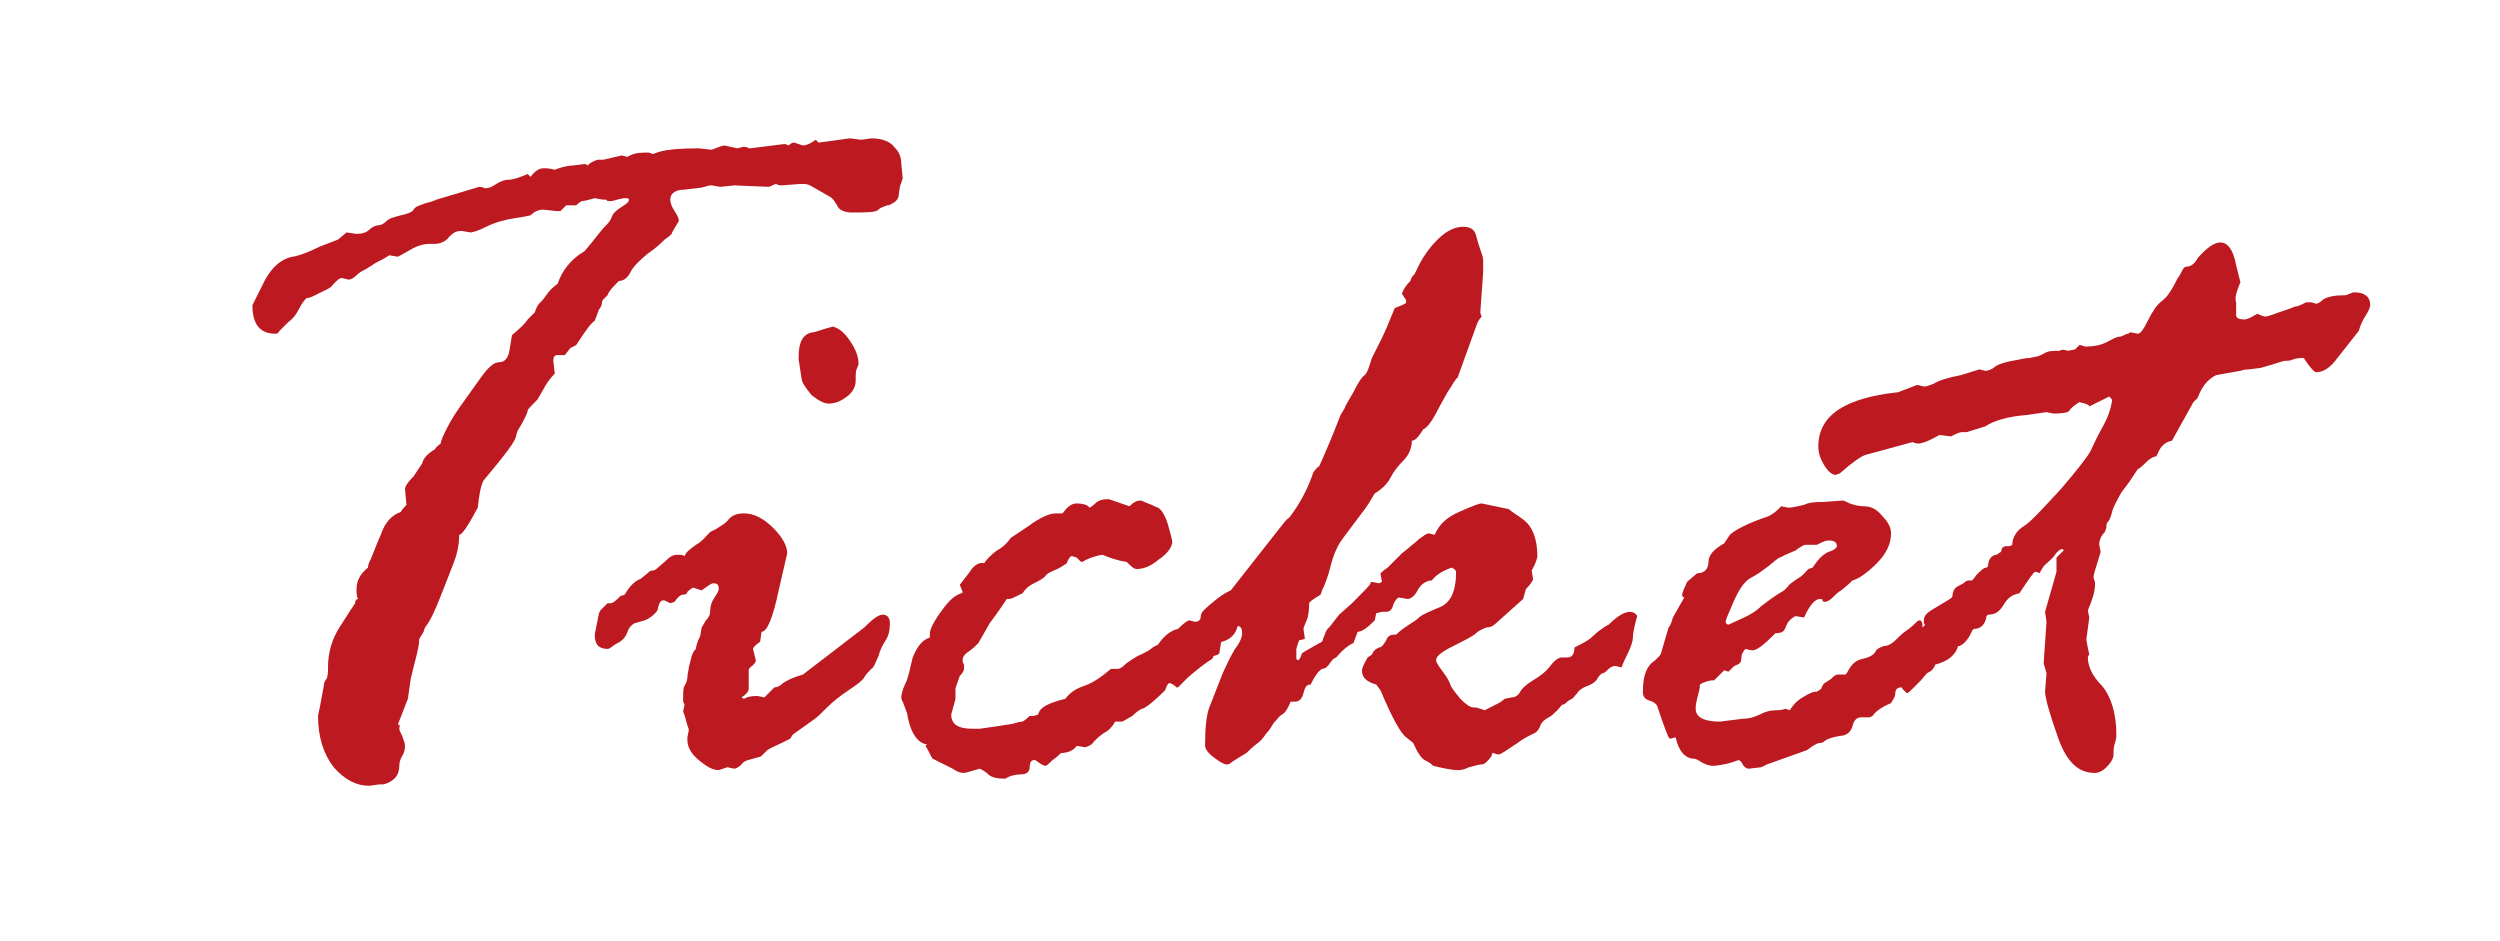
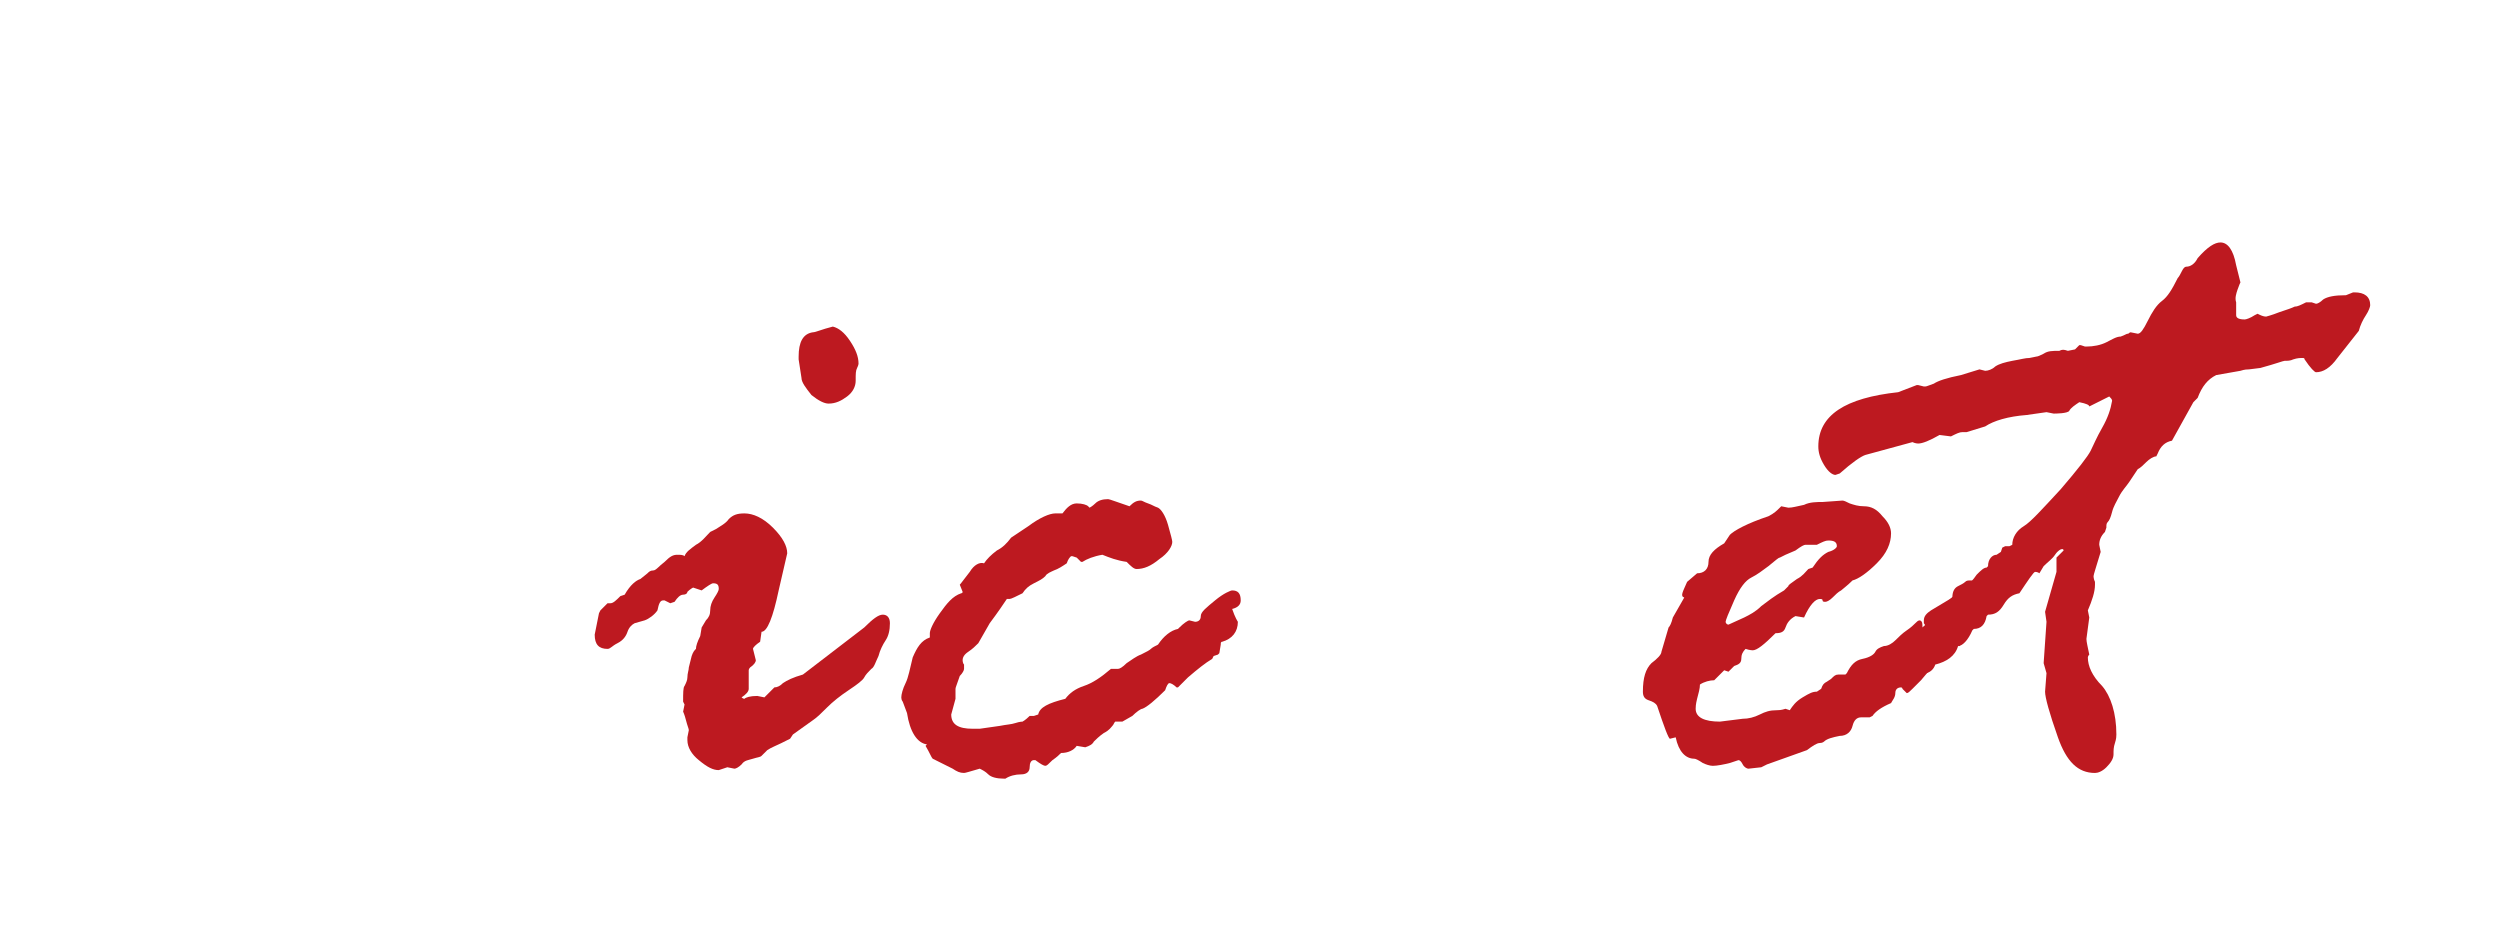
<svg xmlns="http://www.w3.org/2000/svg" version="1.1" id="レイヤー_1" x="0px" y="0px" viewBox="0 0 175.3 66" style="enable-background:new 0 0 175.3 66;" xml:space="preserve">
  <style type="text/css">
	.st0{fill:#BD1920;}
</style>
-   <path class="st0" d="M23.7,16.8l0.6-0.5l0.7,0.1c0.4,0,0.7-0.1,0.9-0.3s0.5-0.3,0.6-0.3c0.2,0,0.4-0.1,0.6-0.3s0.6-0.3,1-0.4  c0.4-0.1,0.8-0.2,0.9-0.4s0.4-0.3,0.7-0.4c0.2-0.1,0.5-0.1,0.9-0.3l3-0.9c0,0,0.2,0,0.4,0.1h0c0.3,0,0.5-0.1,0.8-0.3  s0.6-0.3,0.9-0.3c0.2,0,0.6-0.1,1.3-0.4l0.2,0.2c0.3-0.4,0.6-0.6,0.9-0.6h0.2c0,0,0.2,0,0.6,0.1c0.5-0.2,1-0.3,1.3-0.3l0.8-0.1  c0,0,0.1,0,0.2,0.1c0.2-0.2,0.4-0.3,0.7-0.4h0.4l1.3-0.3L44,11c0.3-0.2,0.7-0.3,1.2-0.3h0.3l0.3,0.1c0,0,0.2-0.1,0.6-0.2  s1.2-0.2,2.6-0.2l0.9,0.1c0.5-0.2,0.8-0.3,0.9-0.3l0.9,0.2l0.4-0.1h0.1c0,0,0.2,0,0.3,0.1h0.1l2.4-0.3c0,0,0.1,0,0.3,0.1  c0.2-0.2,0.3-0.2,0.4-0.2l0.6,0.2c0.2,0,0.5-0.1,0.9-0.4l0.2,0.2l2.2-0.3l0.8,0.1l0.7-0.1c0.7,0,1.3,0.2,1.6,0.6  c0.4,0.4,0.5,0.8,0.5,1.2l0.1,1l-0.2,0.6L63,13.8c-0.1,0.3-0.3,0.4-0.5,0.5c0,0-0.1,0.1-0.3,0.1c-0.2,0.1-0.4,0.1-0.6,0.3  s-0.8,0.2-1.9,0.2c-0.5,0-0.9-0.2-1-0.5c-0.2-0.3-0.3-0.5-0.5-0.6L56.8,13c0,0-0.2-0.1-0.4-0.1h-0.3L54.8,13c0,0-0.2,0-0.4-0.1  c-0.3,0.1-0.4,0.2-0.5,0.2L51.5,13l-1,0.1L49.9,13c-0.1,0-0.2,0-0.5,0.1s-0.7,0.1-1.4,0.2c-0.7,0-1,0.3-1,0.7c0,0.2,0.1,0.5,0.3,0.8  s0.3,0.5,0.3,0.7c-0.3,0.5-0.5,0.8-0.5,0.9c-0.1,0.1-0.2,0.2-0.5,0.4c-0.2,0.2-0.6,0.6-1.2,1c-0.6,0.5-1,0.9-1.2,1.3  s-0.5,0.6-0.8,0.6c-0.4,0.4-0.7,0.7-0.8,1L42.3,21c0,0-0.1,0.1-0.1,0.3c0,0.1-0.1,0.3-0.2,0.4l-0.3,0.8c-0.2,0.1-0.6,0.6-1.3,1.7  L40,24.4l-0.4,0.5h-0.5c-0.2,0-0.3,0.1-0.3,0.4l0.1,0.9c-0.3,0.3-0.6,0.7-0.8,1.1L37.7,28c-0.5,0.5-0.7,0.7-0.7,0.8  c0,0.1-0.2,0.6-0.7,1.4l-0.1,0.3c0,0.4-0.8,1.4-2.3,3.2c-0.2,0.4-0.3,1-0.4,1.9c-0.7,1.3-1.1,1.9-1.3,1.9c0,0.8-0.2,1.5-0.4,2  s-0.5,1.3-0.9,2.3s-0.7,1.7-1.1,2.2l-0.1,0.3c-0.1,0.2-0.2,0.3-0.3,0.5c0,0.6-0.3,1.5-0.6,2.8L28.6,49l-0.7,1.8  c0.2,0,0.1,0.2,0.1,0.3s0.1,0.3,0.2,0.5c0.1,0.3,0.2,0.5,0.2,0.7c0,0.3-0.1,0.6-0.2,0.7c-0.1,0.2-0.2,0.4-0.2,0.7  c0,0.7-0.4,1.1-1.1,1.3h-0.3l-0.7,0.1c-0.9,0-1.7-0.4-2.5-1.3c-0.7-0.9-1.1-2.1-1.1-3.6c0-0.1,0.1-0.4,0.2-1s0.2-1,0.2-1.1  c0-0.2,0.1-0.4,0.2-0.5c0.1-0.2,0.1-0.5,0.1-0.8c0-1.1,0.3-2,0.8-2.8s0.9-1.4,1.1-1.7c0-0.2,0.1-0.3,0.2-0.3  C25,41.8,25,41.6,25,41.3c0-0.6,0.3-1.1,0.8-1.5c0-0.2,0.1-0.4,0.2-0.6c0.1-0.2,0.3-0.8,0.7-1.7c0.3-0.9,0.8-1.4,1.4-1.6  c0,0,0.1-0.2,0.4-0.5l-0.1-1.1c0-0.2,0.2-0.5,0.6-0.9l0.6-0.9c0.1-0.4,0.4-0.7,0.9-1c0.1-0.2,0.3-0.3,0.4-0.4c0-0.1,0.1-0.4,0.3-0.8  s0.5-1,1-1.7s1-1.4,1.5-2.1s0.9-1.1,1.3-1.1c0.4,0,0.6-0.3,0.7-0.7l0.2-1.2c0.6-0.5,1-0.9,1.1-1.1l0.5-0.5c0.1-0.3,0.2-0.5,0.3-0.6  s0.3-0.3,0.5-0.6c0.2-0.3,0.5-0.6,0.8-0.8c0.3-0.9,0.9-1.7,1.9-2.3l0.5-0.6c0.4-0.5,0.7-0.9,0.9-1.1c0.2-0.2,0.4-0.4,0.5-0.7  s0.4-0.5,0.7-0.7s0.5-0.3,0.5-0.5c0-0.1-0.1-0.1-0.3-0.1s-0.5,0.1-0.9,0.2h-0.3L42.5,14h-0.2l-0.6-0.1c-0.4,0.1-0.7,0.2-0.9,0.2  c0,0-0.2,0.1-0.4,0.3h-0.7l-0.4,0.4l-0.3,0l-0.9-0.1c-0.3,0-0.6,0.1-0.9,0.4c0,0-0.4,0.1-1.1,0.2c-0.7,0.1-1.4,0.3-2,0.6  c-0.6,0.3-1,0.4-1.1,0.4l-0.6-0.1h-0.1c-0.3,0-0.5,0.1-0.8,0.4c-0.2,0.3-0.6,0.5-1,0.5h-0.4c-0.3,0-0.8,0.1-1.3,0.4S27.9,18,27.9,18  l-0.6-0.1c-0.3,0.2-0.5,0.3-0.7,0.4s-0.4,0.2-0.5,0.3c-0.2,0.1-0.3,0.2-0.5,0.3s-0.4,0.2-0.6,0.4c-0.2,0.2-0.4,0.3-0.5,0.3h-0.1  L24,19.5c-0.2,0-0.3,0.1-0.6,0.4c-0.2,0.3-0.5,0.4-0.7,0.5s-0.4,0.2-0.6,0.3c-0.2,0.1-0.4,0.2-0.6,0.2c-0.1,0.1-0.3,0.3-0.5,0.7  c-0.2,0.4-0.4,0.7-0.8,1c-0.3,0.3-0.5,0.5-0.6,0.6c-0.1,0.2-0.2,0.2-0.3,0.2c-1.1,0-1.6-0.7-1.6-2l0.7-1.4c0.5-1.1,1.2-1.8,2.1-2  c0.2,0,0.9-0.2,1.9-0.7L23.7,16.8z" />
  <path class="st0" d="M42.1,42.8l0.5-0.5h0.2c0.2,0,0.4-0.2,0.7-0.5l0.3-0.1c0.4-0.7,0.8-1,1.1-1.1l0.5-0.4c0.1-0.1,0.2-0.2,0.4-0.2  s0.4-0.3,0.8-0.6c0.4-0.4,0.6-0.5,0.9-0.5c0.2,0,0.4,0,0.5,0.1c0.1-0.3,0.4-0.5,0.8-0.8c0.4-0.2,0.7-0.6,1-0.9l0.4-0.2  c0.3-0.2,0.7-0.4,0.9-0.7c0.3-0.3,0.6-0.4,1.1-0.4c0.6,0,1.3,0.3,2,1s1,1.3,1,1.8l-0.6,2.6c-0.4,1.9-0.8,2.9-1.2,2.9L53.3,45  c-0.3,0.2-0.5,0.4-0.5,0.5l0.2,0.8c0,0.1-0.1,0.3-0.4,0.5c0,0-0.1,0.1-0.1,0.2v1.3c0,0.2-0.2,0.4-0.5,0.6c0,0,0.1,0.1,0.2,0.1  c0.1-0.1,0.4-0.2,0.9-0.2l0.5,0.1l0.7-0.7c0.2,0,0.4-0.1,0.6-0.3c0.3-0.2,0.7-0.4,1.4-0.6l4.3-3.3c0.6-0.6,1-0.9,1.3-0.9  s0.5,0.2,0.5,0.6c0,0.5-0.1,0.9-0.3,1.2s-0.4,0.7-0.5,1.1c-0.2,0.4-0.3,0.8-0.5,0.9c-0.2,0.2-0.4,0.4-0.5,0.6s-0.5,0.5-1.1,0.9  s-1.1,0.8-1.5,1.2s-0.7,0.7-1,0.9l-1.4,1l-0.2,0.3c0,0-0.2,0.1-0.6,0.3s-0.7,0.3-1,0.5L53.4,53c-0.1,0.1-0.3,0.1-0.6,0.2  s-0.6,0.1-0.8,0.4c-0.2,0.2-0.4,0.3-0.5,0.3L51,53.8L50.4,54c-0.4,0-0.8-0.2-1.4-0.7c-0.5-0.4-0.8-0.9-0.8-1.4v-0.2l0.1-0.5  c0-0.1-0.1-0.3-0.2-0.7c-0.1-0.4-0.2-0.6-0.2-0.6l0.1-0.5l-0.1-0.2c0-0.6,0-1,0.1-1.1c0.1-0.2,0.2-0.4,0.2-0.6  c0-0.3,0.1-0.5,0.1-0.7l0.2-0.8c0.1-0.3,0.2-0.4,0.3-0.5c0-0.2,0.1-0.5,0.3-0.9l0.1-0.6l0.3-0.5c0.2-0.2,0.3-0.4,0.3-0.7  s0.1-0.6,0.3-0.9s0.3-0.5,0.3-0.6c0-0.3-0.1-0.4-0.4-0.4c-0.1,0-0.4,0.2-0.8,0.5l-0.6-0.2c0,0-0.2,0.1-0.4,0.3  c0,0.1-0.1,0.2-0.3,0.2s-0.4,0.2-0.6,0.5L47,42.3l-0.4-0.2h-0.1c-0.2,0-0.3,0.2-0.4,0.7c-0.2,0.3-0.6,0.6-0.9,0.7l-0.7,0.2  c-0.2,0.1-0.4,0.3-0.5,0.6s-0.3,0.6-0.7,0.8s-0.5,0.4-0.7,0.4c-0.6,0-0.9-0.3-0.9-1L42,43L42.1,42.8z M56.2,26.5L56,25.2V25  c0-1,0.3-1.6,1-1.7c0.2,0,0.6-0.2,1.4-0.4c0.4,0.1,0.8,0.4,1.2,1s0.6,1.1,0.6,1.6c0,0,0,0.1-0.1,0.3C60,26,60,26.2,60,26.7  c0,0.4-0.2,0.8-0.6,1.1c-0.4,0.3-0.8,0.5-1.3,0.5c-0.3,0-0.7-0.2-1.2-0.6C56.5,27.2,56.2,26.8,56.2,26.5z" />
  <path class="st0" d="M65.2,44.7v-0.3c0-0.2,0.2-0.7,0.7-1.4s0.9-1.2,1.5-1.4c0,0,0.1,0,0.1-0.1L67.3,41c0.1-0.1,0.3-0.4,0.7-0.9  c0.3-0.5,0.7-0.7,1-0.6c0.2-0.3,0.5-0.6,0.9-0.9c0.4-0.2,0.7-0.5,1-0.9l1.2-0.8c0.8-0.6,1.5-0.9,1.9-0.9h0.5c0.3-0.4,0.6-0.7,1-0.7  s0.7,0.1,0.8,0.2l0.1,0.1c0,0,0.2-0.1,0.4-0.3c0.2-0.2,0.5-0.3,0.9-0.3c0.1,0,0.6,0.2,1.5,0.5c0.3-0.3,0.5-0.4,0.8-0.4  c0.1,0,0.2,0.1,0.5,0.2s0.4,0.2,0.7,0.3c0.2,0.1,0.5,0.5,0.7,1.2s0.3,1.1,0.3,1.2c0,0.3-0.3,0.8-0.9,1.2c-0.6,0.5-1.1,0.7-1.6,0.7  c-0.2,0-0.4-0.2-0.7-0.5c-0.7-0.1-1.2-0.3-1.7-0.5c-0.6,0.1-1.1,0.3-1.4,0.5h-0.1l-0.3-0.3L75.2,39h-0.1c-0.1,0.1-0.2,0.2-0.3,0.5  c-0.3,0.2-0.6,0.4-0.9,0.5c-0.2,0.1-0.5,0.2-0.6,0.4c-0.2,0.2-0.4,0.3-0.8,0.5s-0.6,0.4-0.8,0.7c-0.4,0.2-0.8,0.4-0.9,0.4h-0.2  c-0.2,0.3-0.6,0.9-1.2,1.7l-0.8,1.4c-0.2,0.2-0.4,0.4-0.7,0.6c-0.3,0.2-0.4,0.4-0.4,0.6c0,0,0,0.2,0.1,0.3v0.3  c0,0.1-0.1,0.3-0.3,0.5C67.1,48,67,48.2,67,48.3V49l-0.3,1.1c0,0.7,0.5,1,1.5,1h0.5l1.4-0.2c0.5-0.1,0.8-0.1,1.1-0.2  c0.3-0.1,0.5-0.1,0.5-0.1s0.2-0.1,0.5-0.4h0.3l0.3-0.1c0.1-0.5,0.7-0.8,1.9-1.1c0.3-0.4,0.7-0.7,1.3-0.9c0.6-0.2,1.2-0.6,1.9-1.2  h0.5c0.1,0,0.3-0.1,0.6-0.4c0.3-0.2,0.7-0.5,1-0.6c0.4-0.2,0.6-0.3,0.7-0.4c0.1-0.1,0.3-0.2,0.5-0.3c0.4-0.6,0.9-1,1.4-1.1l0.1-0.1  c0.3-0.3,0.6-0.5,0.7-0.5l0.4,0.1c0.2,0,0.4-0.1,0.4-0.4s0.4-0.6,1-1.1s1.1-0.7,1.2-0.7c0.4,0,0.6,0.2,0.6,0.7  c0,0.3-0.2,0.5-0.6,0.6c0.2,0.6,0.4,0.9,0.4,0.9c0,0.7-0.4,1.2-1.1,1.4c-0.1,0-0.1,0.1-0.1,0.2l-0.1,0.6l0,0l-0.1,0.1L85.1,46  L85,46.2c-0.5,0.3-1,0.7-1.7,1.3l-0.7,0.7h-0.1c-0.2-0.2-0.4-0.3-0.5-0.3s-0.2,0.2-0.3,0.5c-0.7,0.7-1.3,1.2-1.6,1.3  c-0.1,0-0.4,0.2-0.7,0.5l-0.7,0.4h-0.5c-0.1,0.1-0.1,0.2-0.2,0.3s-0.2,0.3-0.6,0.5c-0.3,0.2-0.6,0.5-0.7,0.6  c-0.1,0.2-0.3,0.3-0.6,0.4l-0.6-0.1c-0.2,0.3-0.6,0.5-1.1,0.5c-0.1,0.1-0.3,0.3-0.6,0.5c-0.3,0.3-0.4,0.4-0.5,0.4s-0.3-0.1-0.7-0.4  h-0.1c-0.2,0-0.3,0.2-0.3,0.5s-0.2,0.5-0.6,0.5s-0.8,0.1-1.1,0.3h-0.1c-0.5,0-0.9-0.1-1.1-0.3s-0.4-0.3-0.6-0.4  c-0.7,0.2-1,0.3-1.1,0.3c-0.3,0-0.5-0.1-0.8-0.3l-1.4-0.7c-0.1-0.1-0.2-0.4-0.5-0.9l0.1-0.1c-0.7-0.1-1.2-0.9-1.4-2.2l-0.3-0.8  c0,0-0.1-0.1-0.1-0.3s0.1-0.6,0.3-1s0.3-1,0.5-1.8C64.3,45.4,64.6,44.9,65.2,44.7z" />
-   <path class="st0" d="M83.7,44.6L83.7,44.6l0.2-0.3c0-0.1,0.1-0.3,0.4-0.6s0.4-0.5,0.5-0.7s0.2-0.3,0.3-0.4s0.3-0.2,0.4-0.5  c0.1-0.2,0.4-0.5,0.8-0.7l3.3-4.2c0.4-0.5,0.6-0.8,0.8-0.9c0.7-0.9,1.3-2,1.7-3.2c0.1-0.1,0.2-0.3,0.4-0.4c0.5-1.1,1-2.3,1.5-3.6  l0.3-0.5c0-0.1,0.2-0.4,0.6-1.1c0.3-0.6,0.6-1.1,0.8-1.2c0.2-0.2,0.3-0.6,0.5-1.2l0.7-1.4c0.2-0.4,0.5-1.1,0.9-2.1  c0.5-0.2,0.8-0.3,0.8-0.4s0-0.2-0.1-0.3c-0.1-0.1-0.1-0.2-0.2-0.3c0.1-0.3,0.3-0.6,0.5-0.8l0.1-0.1c0-0.1,0.1-0.3,0.3-0.5l0.1-0.2  c0.4-0.9,0.9-1.6,1.5-2.2s1.2-0.9,1.8-0.9c0.5,0,0.8,0.2,0.9,0.6s0.2,0.7,0.3,1c0.1,0.3,0.2,0.5,0.2,0.8v0.8l-0.2,2.8  c0,0,0,0.1,0.1,0.3c-0.2,0.2-0.3,0.4-0.4,0.7l-1.3,3.6c-0.1,0-0.3,0.4-0.7,1l-0.5,0.9c-0.5,1-0.9,1.6-1.2,1.7l-0.2,0.3  c-0.2,0.3-0.4,0.5-0.6,0.5c0,0.5-0.2,1-0.6,1.4s-0.7,0.8-0.9,1.2c-0.2,0.4-0.6,0.8-1.1,1.1c-0.2,0.3-0.4,0.7-0.7,1.1l-1.5,2  c-0.4,0.5-0.7,1.2-0.9,2s-0.4,1.3-0.6,1.7l-0.1,0.3c-0.5,0.3-0.8,0.5-0.8,0.6s0,0.5-0.1,1c-0.2,0.5-0.3,0.7-0.3,0.8l0.1,0.7  l-0.4,0.1c0,0-0.1,0.2-0.2,0.6v0.7l0.1,0.1c0.1,0,0.2-0.2,0.3-0.5c0.3-0.2,0.7-0.4,1.2-0.7l0.2-0.1c0.2-0.5,0.3-0.9,0.5-1l0.7-0.9  l0.9-0.8c0.9-0.9,1.3-1.3,1.3-1.4c0,0,0-0.1,0.1-0.1l0.5,0.1l0.2-0.1l-0.1-0.6c0,0,0.2-0.2,0.5-0.4l1-1l0.5-0.4  c0.2-0.2,0.4-0.3,0.7-0.6c0.3-0.2,0.5-0.4,0.7-0.4l0.4,0.1c0.3-0.7,0.8-1.2,1.7-1.6s1.4-0.6,1.6-0.6l1.9,0.4  c0.2,0.2,0.6,0.4,1.1,0.8s0.9,1.2,0.9,2.5c0,0.1-0.1,0.5-0.4,1l0.1,0.6c0,0.1-0.2,0.4-0.5,0.7l-0.2,0.7l-1.9,1.7  c-0.2,0.2-0.4,0.3-0.7,0.3c-0.2,0.1-0.5,0.2-0.7,0.4s-0.8,0.5-1.6,0.9c-0.8,0.4-1.2,0.7-1.2,1c0,0.1,0.1,0.3,0.4,0.7s0.5,0.7,0.6,1  s0.4,0.6,0.7,1c0.4,0.4,0.7,0.6,0.9,0.6c0.3,0,0.5,0.1,0.8,0.2c0,0,0.2-0.1,0.6-0.3s0.6-0.3,0.8-0.5l0.5-0.1c0.3,0,0.5-0.2,0.6-0.4  s0.4-0.5,0.9-0.8s0.9-0.6,1.2-1c0.3-0.4,0.6-0.6,0.8-0.6h0.4c0.3,0,0.5-0.2,0.5-0.7c0.6-0.3,1-0.5,1.3-0.8s0.6-0.5,0.9-0.7l0.2-0.1  c0.6-0.6,1.1-0.9,1.5-0.9c0.2,0,0.4,0.1,0.5,0.3c-0.2,0.7-0.3,1.2-0.3,1.5c0,0.2-0.1,0.6-0.4,1.2c-0.3,0.6-0.4,0.9-0.4,0.9l-0.4-0.1  h-0.1c-0.1,0-0.3,0.1-0.4,0.2s-0.3,0.3-0.4,0.3s-0.3,0.2-0.4,0.4s-0.4,0.4-0.7,0.5s-0.6,0.3-0.7,0.5c-0.2,0.2-0.3,0.4-0.4,0.4  c-0.1,0.1-0.2,0.1-0.3,0.2c-0.1,0.1-0.2,0.2-0.3,0.2s-0.2,0.2-0.4,0.4c-0.2,0.2-0.4,0.4-0.6,0.5s-0.5,0.3-0.6,0.6s-0.3,0.5-0.6,0.6  c-0.2,0.1-0.6,0.3-1,0.6l-0.9,0.6c-0.2,0.1-0.3,0.2-0.4,0.2H105l-0.3-0.1c-0.1,0-0.1,0.1-0.1,0.2c-0.3,0.4-0.5,0.6-0.7,0.6  s-0.5,0.1-0.9,0.2c-0.4,0.2-0.6,0.2-0.8,0.2c-0.3,0-0.9-0.1-1.7-0.3c-0.2-0.2-0.4-0.3-0.6-0.4c-0.2-0.1-0.5-0.5-0.8-1.2l-0.5-0.4  c-0.4-0.3-1-1.4-1.8-3.3L96.5,48c-0.7-0.2-1-0.5-1-1c0-0.1,0.1-0.4,0.4-0.9l0.3-0.2c0.1-0.3,0.3-0.4,0.5-0.5c0.2,0,0.3-0.2,0.5-0.5  c0.1-0.3,0.3-0.4,0.6-0.4h0.1c0.3-0.3,0.6-0.5,0.9-0.7s0.5-0.3,0.7-0.5s0.7-0.4,1.4-0.7c0.8-0.3,1.2-1.1,1.2-2.5  c0-0.1-0.1-0.2-0.3-0.3c-0.6,0.2-1.1,0.5-1.4,0.9c-0.4,0-0.8,0.3-1,0.7S98.9,42,98.7,42l-0.6-0.1c-0.1,0-0.3,0.2-0.4,0.5  c-0.1,0.4-0.3,0.5-0.5,0.5h-0.3L96.5,43l-0.1,0.5c-0.5,0.5-0.9,0.8-1.2,0.8l-0.3,0.8c-0.3,0.1-0.8,0.5-1.2,1l-0.2,0.1  c-0.2,0.2-0.3,0.4-0.4,0.5s-0.2,0.2-0.4,0.2c-0.3,0.2-0.5,0.5-0.8,1.1c-0.3,0-0.4,0.2-0.5,0.6s-0.3,0.6-0.6,0.6h-0.3  c-0.2,0.5-0.4,0.8-0.6,0.9c-0.2,0.1-0.3,0.3-0.5,0.5s-0.3,0.5-0.5,0.7s-0.3,0.5-0.7,0.8s-0.6,0.5-0.8,0.7l-0.5,0.3  c-0.3,0.2-0.5,0.3-0.6,0.4s-0.2,0.1-0.3,0.1c-0.2,0-0.5-0.2-0.9-0.5s-0.6-0.6-0.6-0.8c0-1.3,0.1-2.2,0.3-2.7l0.9-2.3  c0.3-0.7,0.6-1.3,0.9-1.8c0.4-0.5,0.5-0.9,0.5-1.1c0-0.3-0.1-0.5-0.3-0.5c-0.8,0.8-1.3,1.2-1.5,1.3C84.3,45.2,83.7,44.9,83.7,44.6z" />
  <path class="st0" d="M118.3,40.8l0.7-0.6c0.5,0,0.8-0.3,0.8-0.8s0.4-0.9,1.1-1.3l0.4-0.6c0.3-0.3,1.2-0.8,2.7-1.3  c0.4-0.2,0.6-0.4,0.8-0.6l0.1-0.1l0.5,0.1c0.3,0,0.6-0.1,1.1-0.2c0.4-0.2,0.9-0.2,1.3-0.2l1.4-0.1c0.1,0,0.3,0.1,0.5,0.2  c0.3,0.1,0.6,0.2,1,0.2c0.5,0,0.9,0.2,1.3,0.7c0.4,0.4,0.6,0.8,0.6,1.2c0,0.7-0.3,1.4-1,2.1c-0.7,0.7-1.3,1.1-1.7,1.2  c-0.4,0.4-0.7,0.6-0.8,0.7c-0.2,0.1-0.4,0.3-0.6,0.5c-0.2,0.2-0.4,0.3-0.5,0.3c-0.1,0-0.2,0-0.2-0.1s-0.1-0.1-0.2-0.1  c-0.3,0-0.7,0.4-1.1,1.3l-0.6-0.1c-0.4,0.2-0.6,0.5-0.7,0.8s-0.3,0.4-0.7,0.4c-0.8,0.8-1.3,1.2-1.6,1.2c0,0-0.2,0-0.5-0.1  c-0.2,0.2-0.3,0.4-0.3,0.7s-0.2,0.4-0.5,0.5l-0.4,0.4l-0.3-0.1l-0.7,0.7c-0.3,0-0.7,0.1-1,0.3c0,0.3-0.1,0.6-0.2,1s-0.1,0.6-0.1,0.7  c0,0.6,0.6,0.9,1.7,0.9l1.6-0.2c0.4,0,0.8-0.1,1.2-0.3c0.4-0.2,0.7-0.3,1.2-0.3c0.1,0,0.3,0,0.6-0.1l0.3,0.1  c0.2-0.3,0.4-0.6,0.9-0.9s0.7-0.4,1-0.4l0.3-0.2c0.1-0.3,0.2-0.4,0.4-0.5l0.3-0.2c0.2-0.2,0.3-0.3,0.5-0.3h0.5l0.1-0.1  c0.3-0.6,0.6-0.9,1.1-1s0.8-0.3,0.9-0.5c0.1-0.2,0.3-0.3,0.6-0.4c0.3,0,0.6-0.2,0.8-0.4s0.5-0.5,0.8-0.7s0.5-0.4,0.6-0.5  s0.2-0.2,0.3-0.2s0.2,0.1,0.2,0.3s0,0.3,0.1,0.3s0.1,0,0.1-0.1s0-0.2-0.1-0.3v-0.2c0-0.3,0.2-0.5,0.5-0.7l1.5-0.9  c0-0.5,0.2-0.7,0.4-0.8s0.4-0.2,0.5-0.3s0.2-0.1,0.4-0.1c0.3,0,0.4,0.2,0.4,0.5l-0.2,0.9l0.2,0.9c0,0.1-0.1,0.3-0.3,0.5  s-0.4,0.6-0.5,1s-0.3,0.7-0.4,0.8h-0.2c-0.4,0.4-0.7,0.7-0.9,0.7c-0.2,0.1-0.4,0.2-0.5,0.4l-1.1,1.3c-0.2,0.2-0.4,0.4-0.6,0.6  s-0.3,0.3-0.4,0.3l-0.3-0.3c0,0,0-0.1-0.1-0.1c-0.2,0-0.4,0.1-0.4,0.4s-0.2,0.5-0.3,0.7c-0.7,0.3-1.1,0.6-1.3,0.9l-0.2,0.1h-0.6  c-0.3,0-0.5,0.2-0.6,0.6c-0.1,0.4-0.4,0.7-0.9,0.7c-0.5,0.1-0.9,0.2-1.1,0.4c0,0-0.1,0.1-0.3,0.1c-0.2,0-0.5,0.2-0.9,0.5l-2.8,1  c-0.2,0.1-0.4,0.2-0.4,0.2l-0.9,0.1c-0.1,0-0.3-0.1-0.4-0.3s-0.2-0.3-0.3-0.3l-0.6,0.2c-0.4,0.1-0.9,0.2-1.2,0.2  c-0.2,0-0.5-0.1-0.7-0.2c-0.3-0.2-0.5-0.3-0.6-0.3c-0.6,0-1.1-0.5-1.3-1.5l-0.4,0.1c-0.1,0-0.4-0.8-0.9-2.3  c-0.1-0.2-0.3-0.3-0.6-0.4c-0.3-0.1-0.4-0.3-0.4-0.6c0-1,0.2-1.6,0.6-2c0.4-0.3,0.7-0.6,0.7-0.8L117,44c0.1-0.1,0.2-0.3,0.3-0.7  l0.8-1.4C117.8,41.8,118,41.5,118.3,40.8z M125.2,38.9l-0.4,0.2c-0.1,0-0.3,0.2-0.8,0.6c-0.4,0.3-0.8,0.6-1.2,0.8  c-0.4,0.2-0.8,0.7-1.2,1.6c-0.4,0.9-0.6,1.4-0.6,1.5s0.1,0.2,0.2,0.2l1.1-0.5c0.4-0.2,0.8-0.4,1.2-0.8c0.4-0.3,0.9-0.7,1.6-1.1  l0.3-0.3c0-0.1,0.2-0.2,0.6-0.5c0.4-0.2,0.6-0.5,0.8-0.7l0.3-0.1c0.4-0.6,0.7-0.9,1.1-1.1c0.4-0.1,0.6-0.3,0.6-0.4  c0-0.3-0.2-0.4-0.6-0.4c-0.2,0-0.4,0.1-0.8,0.3h-0.8c-0.1,0-0.3,0.1-0.7,0.4L125.2,38.9z" />
  <path class="st0" d="M145,24.6l0.5-0.1l0.3-0.3h0.1l0.3,0.1h0.1c0.5,0,1-0.1,1.4-0.3c0.4-0.2,0.7-0.4,1-0.4c0.3-0.1,0.4-0.2,0.5-0.2  s0.1-0.1,0.2-0.1l0.5,0.1c0.2,0,0.4-0.3,0.7-0.9s0.6-1.1,1-1.4s0.7-0.8,1.1-1.6c0.1-0.1,0.2-0.3,0.3-0.5s0.2-0.3,0.3-0.3  c0.3,0,0.6-0.2,0.8-0.6c0.7-0.8,1.2-1.1,1.6-1.1c0.5,0,0.9,0.5,1.1,1.6l0.3,1.2c0,0-0.1,0.2-0.2,0.5c-0.1,0.3-0.2,0.6-0.1,0.9  c0,0.3,0,0.5,0,0.6s0,0.2,0,0.3c0,0.2,0.2,0.3,0.6,0.3c0.1,0,0.4-0.1,0.7-0.3l0.2-0.1c0.2,0.1,0.4,0.2,0.6,0.2c0,0,0.4-0.1,0.9-0.3  c0.6-0.2,0.9-0.3,1.1-0.4c0.2,0,0.4-0.1,0.8-0.3h0.4l0.3,0.1c0.1,0,0.3-0.1,0.5-0.3c0.3-0.2,0.8-0.3,1.6-0.3l0.5-0.2h0.1  c0.7,0,1.1,0.3,1.1,0.9c0,0.1-0.1,0.4-0.3,0.7s-0.4,0.7-0.5,1.1l-1.5,1.9c-0.5,0.7-1,1-1.5,1c-0.1,0-0.4-0.3-0.8-0.9  c0,0,0-0.1-0.1-0.1c-0.2,0-0.4,0-0.7,0.1c-0.2,0.1-0.4,0.1-0.6,0.1c-0.1,0-0.6,0.2-1.7,0.5l-0.8,0.1c-0.1,0-0.3,0-0.6,0.1l-1.7,0.3  c-0.6,0.3-1,0.8-1.3,1.6c0,0-0.1,0.1-0.3,0.3l-1.5,2.7c-0.5,0.1-0.8,0.4-1,0.9l-0.1,0.2c-0.2,0-0.5,0.2-0.7,0.4s-0.4,0.4-0.6,0.5  l-0.6,0.9c-0.2,0.3-0.5,0.6-0.7,1s-0.4,0.7-0.5,1.1c-0.1,0.4-0.2,0.6-0.3,0.7s-0.1,0.2-0.1,0.4l-0.1,0.3c-0.3,0.3-0.4,0.6-0.4,0.9  l0.1,0.5c-0.3,1-0.5,1.6-0.5,1.7c0,0,0,0.2,0.1,0.4V41c0,0.5-0.2,1.1-0.5,1.8l0.1,0.5l-0.2,1.5c0,0.2,0.1,0.6,0.2,1.1  c-0.1,0.1-0.1,0.2-0.1,0.2c0,0.6,0.3,1.3,1,2c0.6,0.7,1,1.9,1,3.4c0,0.1,0,0.3-0.1,0.6s-0.1,0.5-0.1,0.8s-0.2,0.6-0.5,0.9  c-0.3,0.3-0.6,0.4-0.8,0.4c-1.2,0-2-0.8-2.6-2.5s-0.9-2.8-0.9-3.2l0.1-1.3l-0.2-0.7l0.2-2.9l-0.1-0.7l0.8-2.8v-1  c0,0,0.2-0.2,0.5-0.5c0,0,0-0.1-0.1-0.1s-0.3,0.1-0.5,0.4c-0.2,0.3-0.5,0.5-0.8,0.8l-0.3,0.5c0,0-0.1-0.1-0.3-0.1  c-0.1,0-0.5,0.6-1.1,1.5c-0.5,0.1-0.8,0.3-1.1,0.8s-0.6,0.7-1.1,0.7l-0.1,0.1c-0.1,0.6-0.4,0.9-0.9,0.9l-0.1,0.1  c-0.3,0.7-0.7,1.1-1,1.1c-0.2,0.7-0.8,1.1-1.6,1.3c-0.1,0.3-0.3,0.5-0.6,0.6s-0.4,0.3-0.5,0.4c-0.1,0.1-0.2,0.2-0.3,0.2  c-0.3,0-0.4-0.3-0.4-0.9c0-0.2,0.1-0.4,0.2-0.6c0.1-0.2,0.2-0.4,0.2-0.4s-0.1-0.2-0.3-0.4c0-0.7,0.2-1.1,0.5-1.3s0.6-0.4,0.8-0.8  c0.1-0.3,0.3-0.4,0.7-0.6c0.3-0.1,0.5-0.2,0.5-0.4s0.3-0.5,0.9-0.9s1-0.9,1.2-1.2c0.3-0.3,0.5-0.5,0.7-0.5l0.1-0.1  c0-0.5,0.3-0.8,0.6-0.8l0.3-0.2l0.1-0.3l0.2-0.1h0.3l0.2-0.1c0-0.5,0.3-1,0.8-1.3s1.3-1.2,2.6-2.6c1.2-1.4,1.9-2.3,2.1-2.7  c0.2-0.4,0.4-0.9,0.8-1.6c0.4-0.7,0.6-1.3,0.7-1.9c0-0.1-0.1-0.2-0.2-0.3l-1.4,0.7c0-0.1-0.2-0.2-0.7-0.3c-0.3,0.2-0.6,0.4-0.7,0.6  s-1,0.2-1.1,0.2l-0.5-0.1l-1.4,0.2c-1.3,0.1-2.3,0.4-2.9,0.8l-1.3,0.4h-0.3c-0.2,0-0.4,0.1-0.8,0.3l-0.8-0.1  c-0.7,0.4-1.2,0.6-1.5,0.6c0,0-0.2,0-0.4-0.1l-3.3,0.9c-0.3,0.1-0.9,0.5-1.8,1.3l-0.3,0.1c-0.2,0-0.5-0.2-0.8-0.7s-0.4-0.9-0.4-1.3  c0-2.2,1.9-3.4,5.6-3.8l1.3-0.5h0.1l0.4,0.1h0.1c0.1,0,0.3-0.1,0.6-0.2c0.3-0.2,0.9-0.4,1.9-0.6l1.3-0.4l0.4,0.1  c0.2,0,0.5-0.1,0.7-0.3c0.3-0.2,0.7-0.3,1.2-0.4c0.6-0.1,0.9-0.2,1.2-0.2l0.5-0.1c0.1,0,0.3-0.1,0.5-0.2c0.3-0.2,0.6-0.2,1.1-0.2  C144.6,24.5,144.7,24.5,145,24.6z" />
</svg>